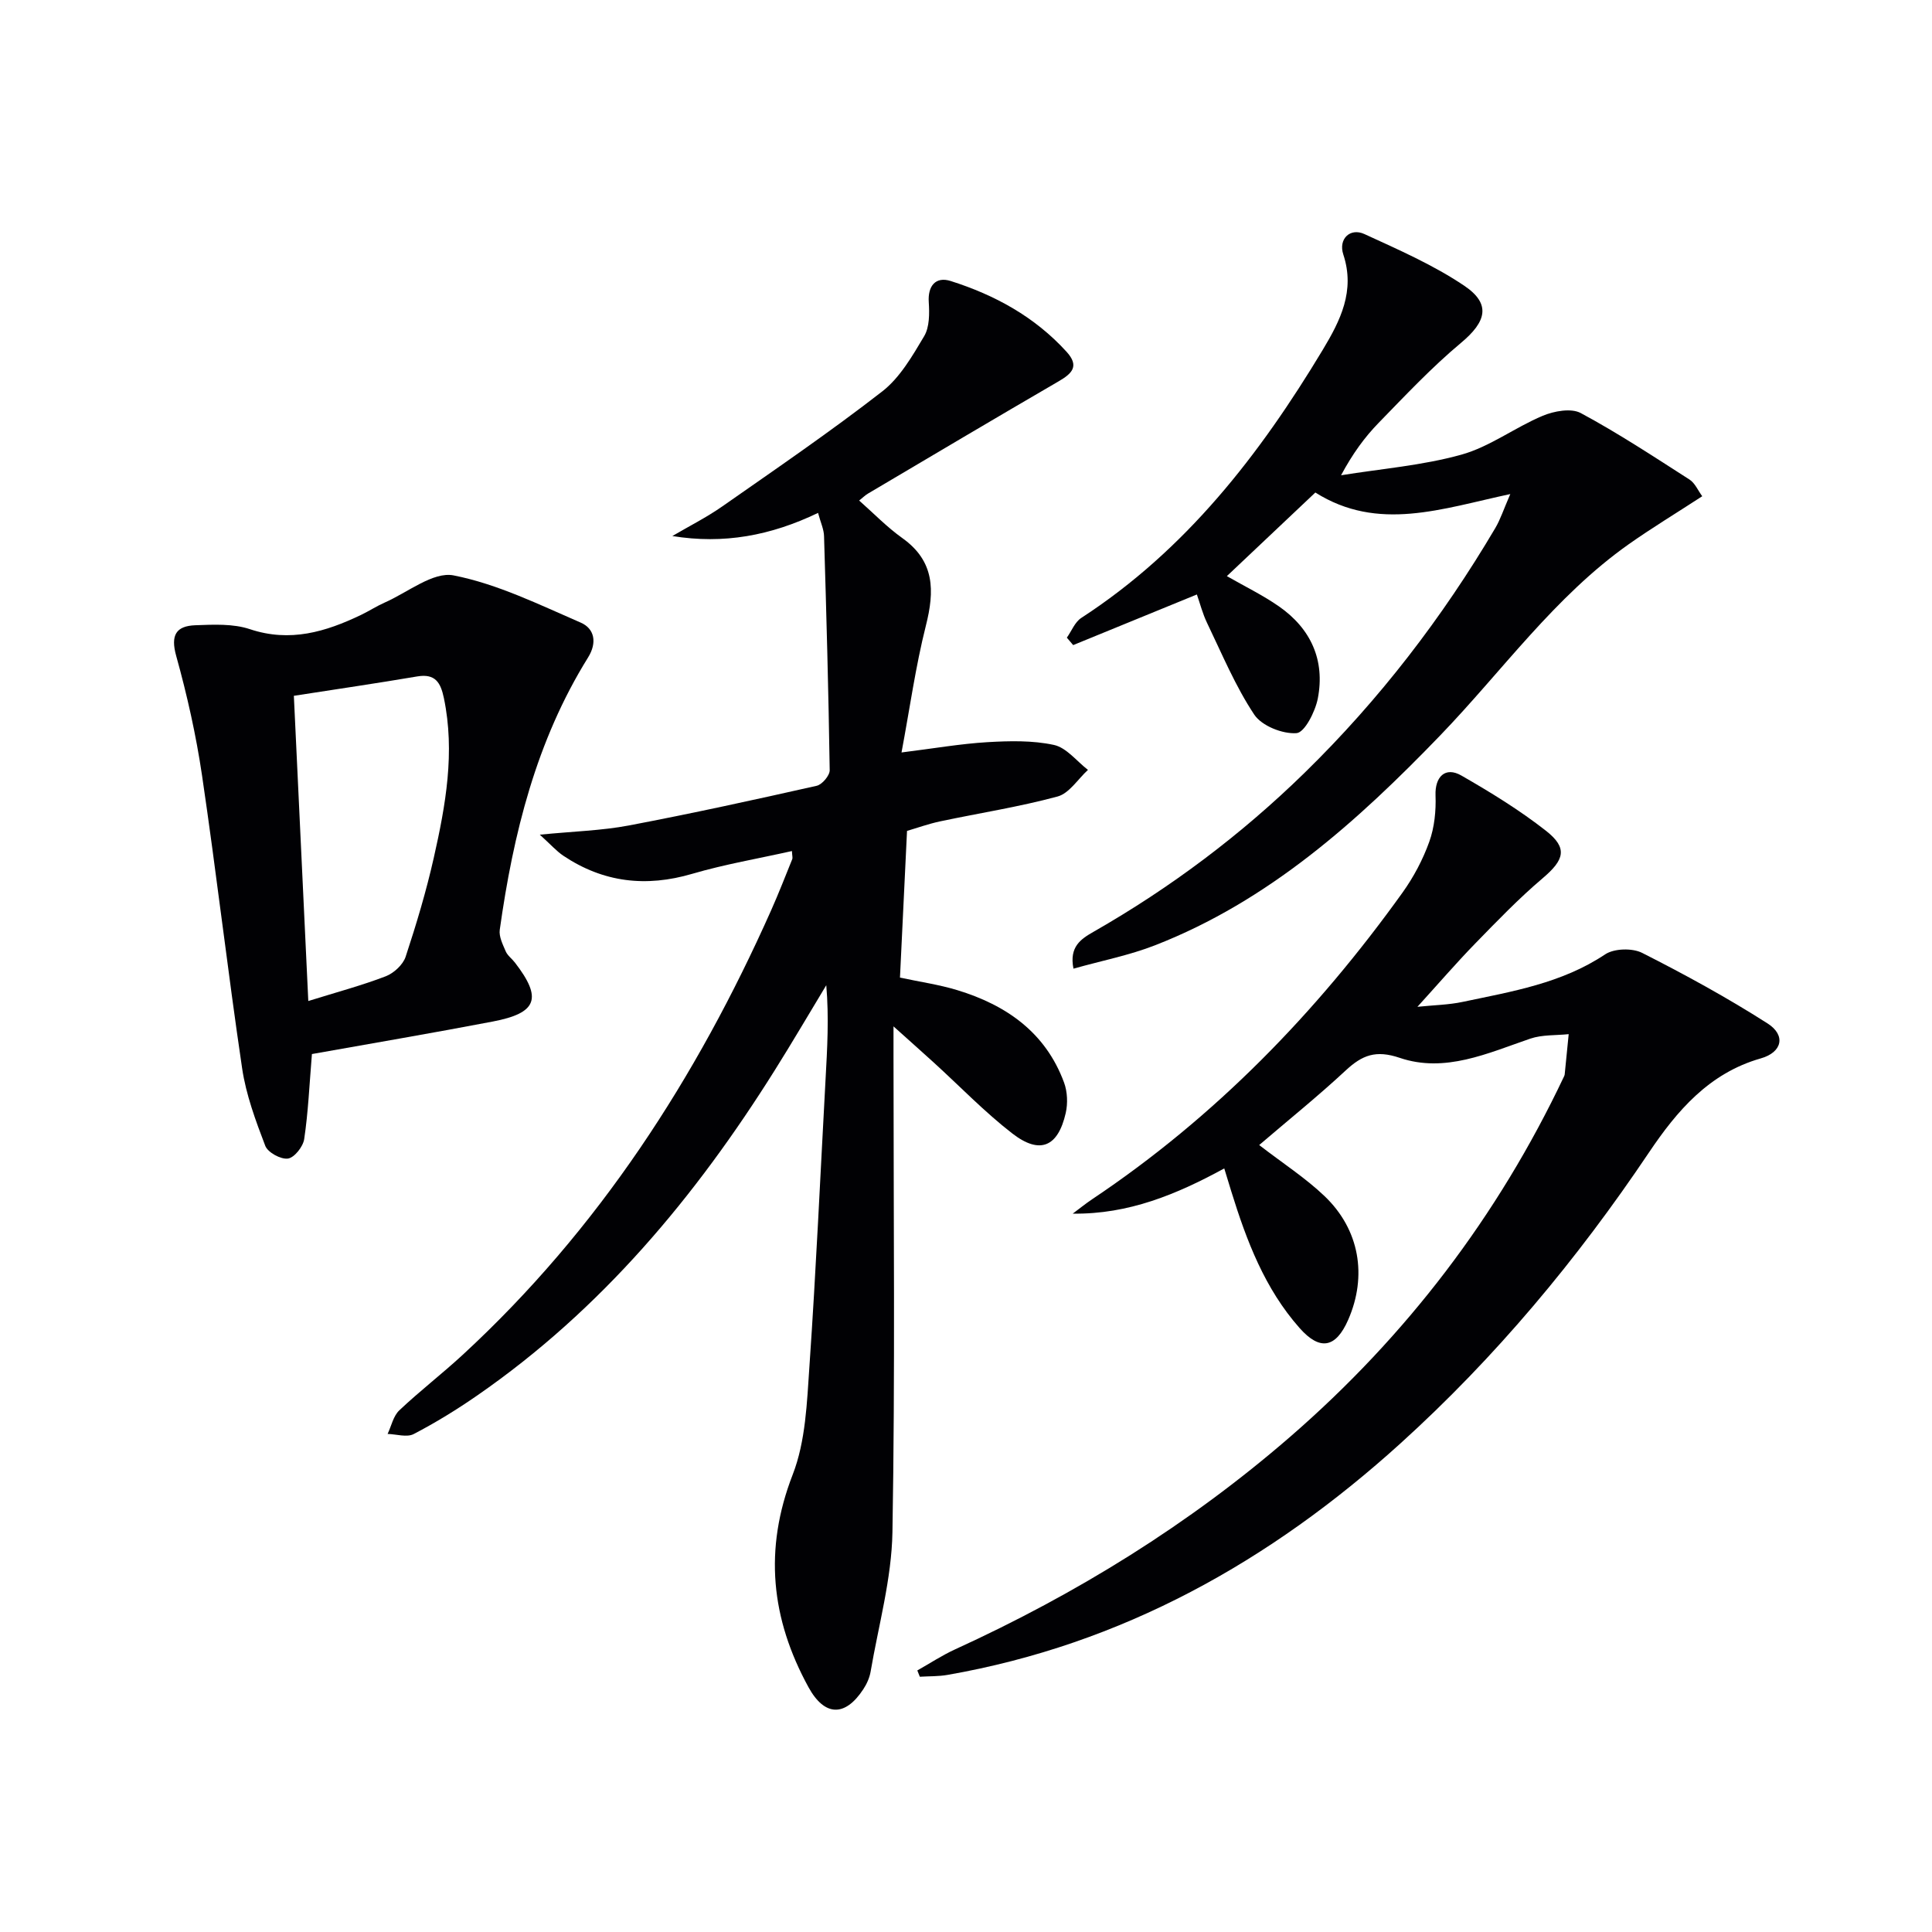
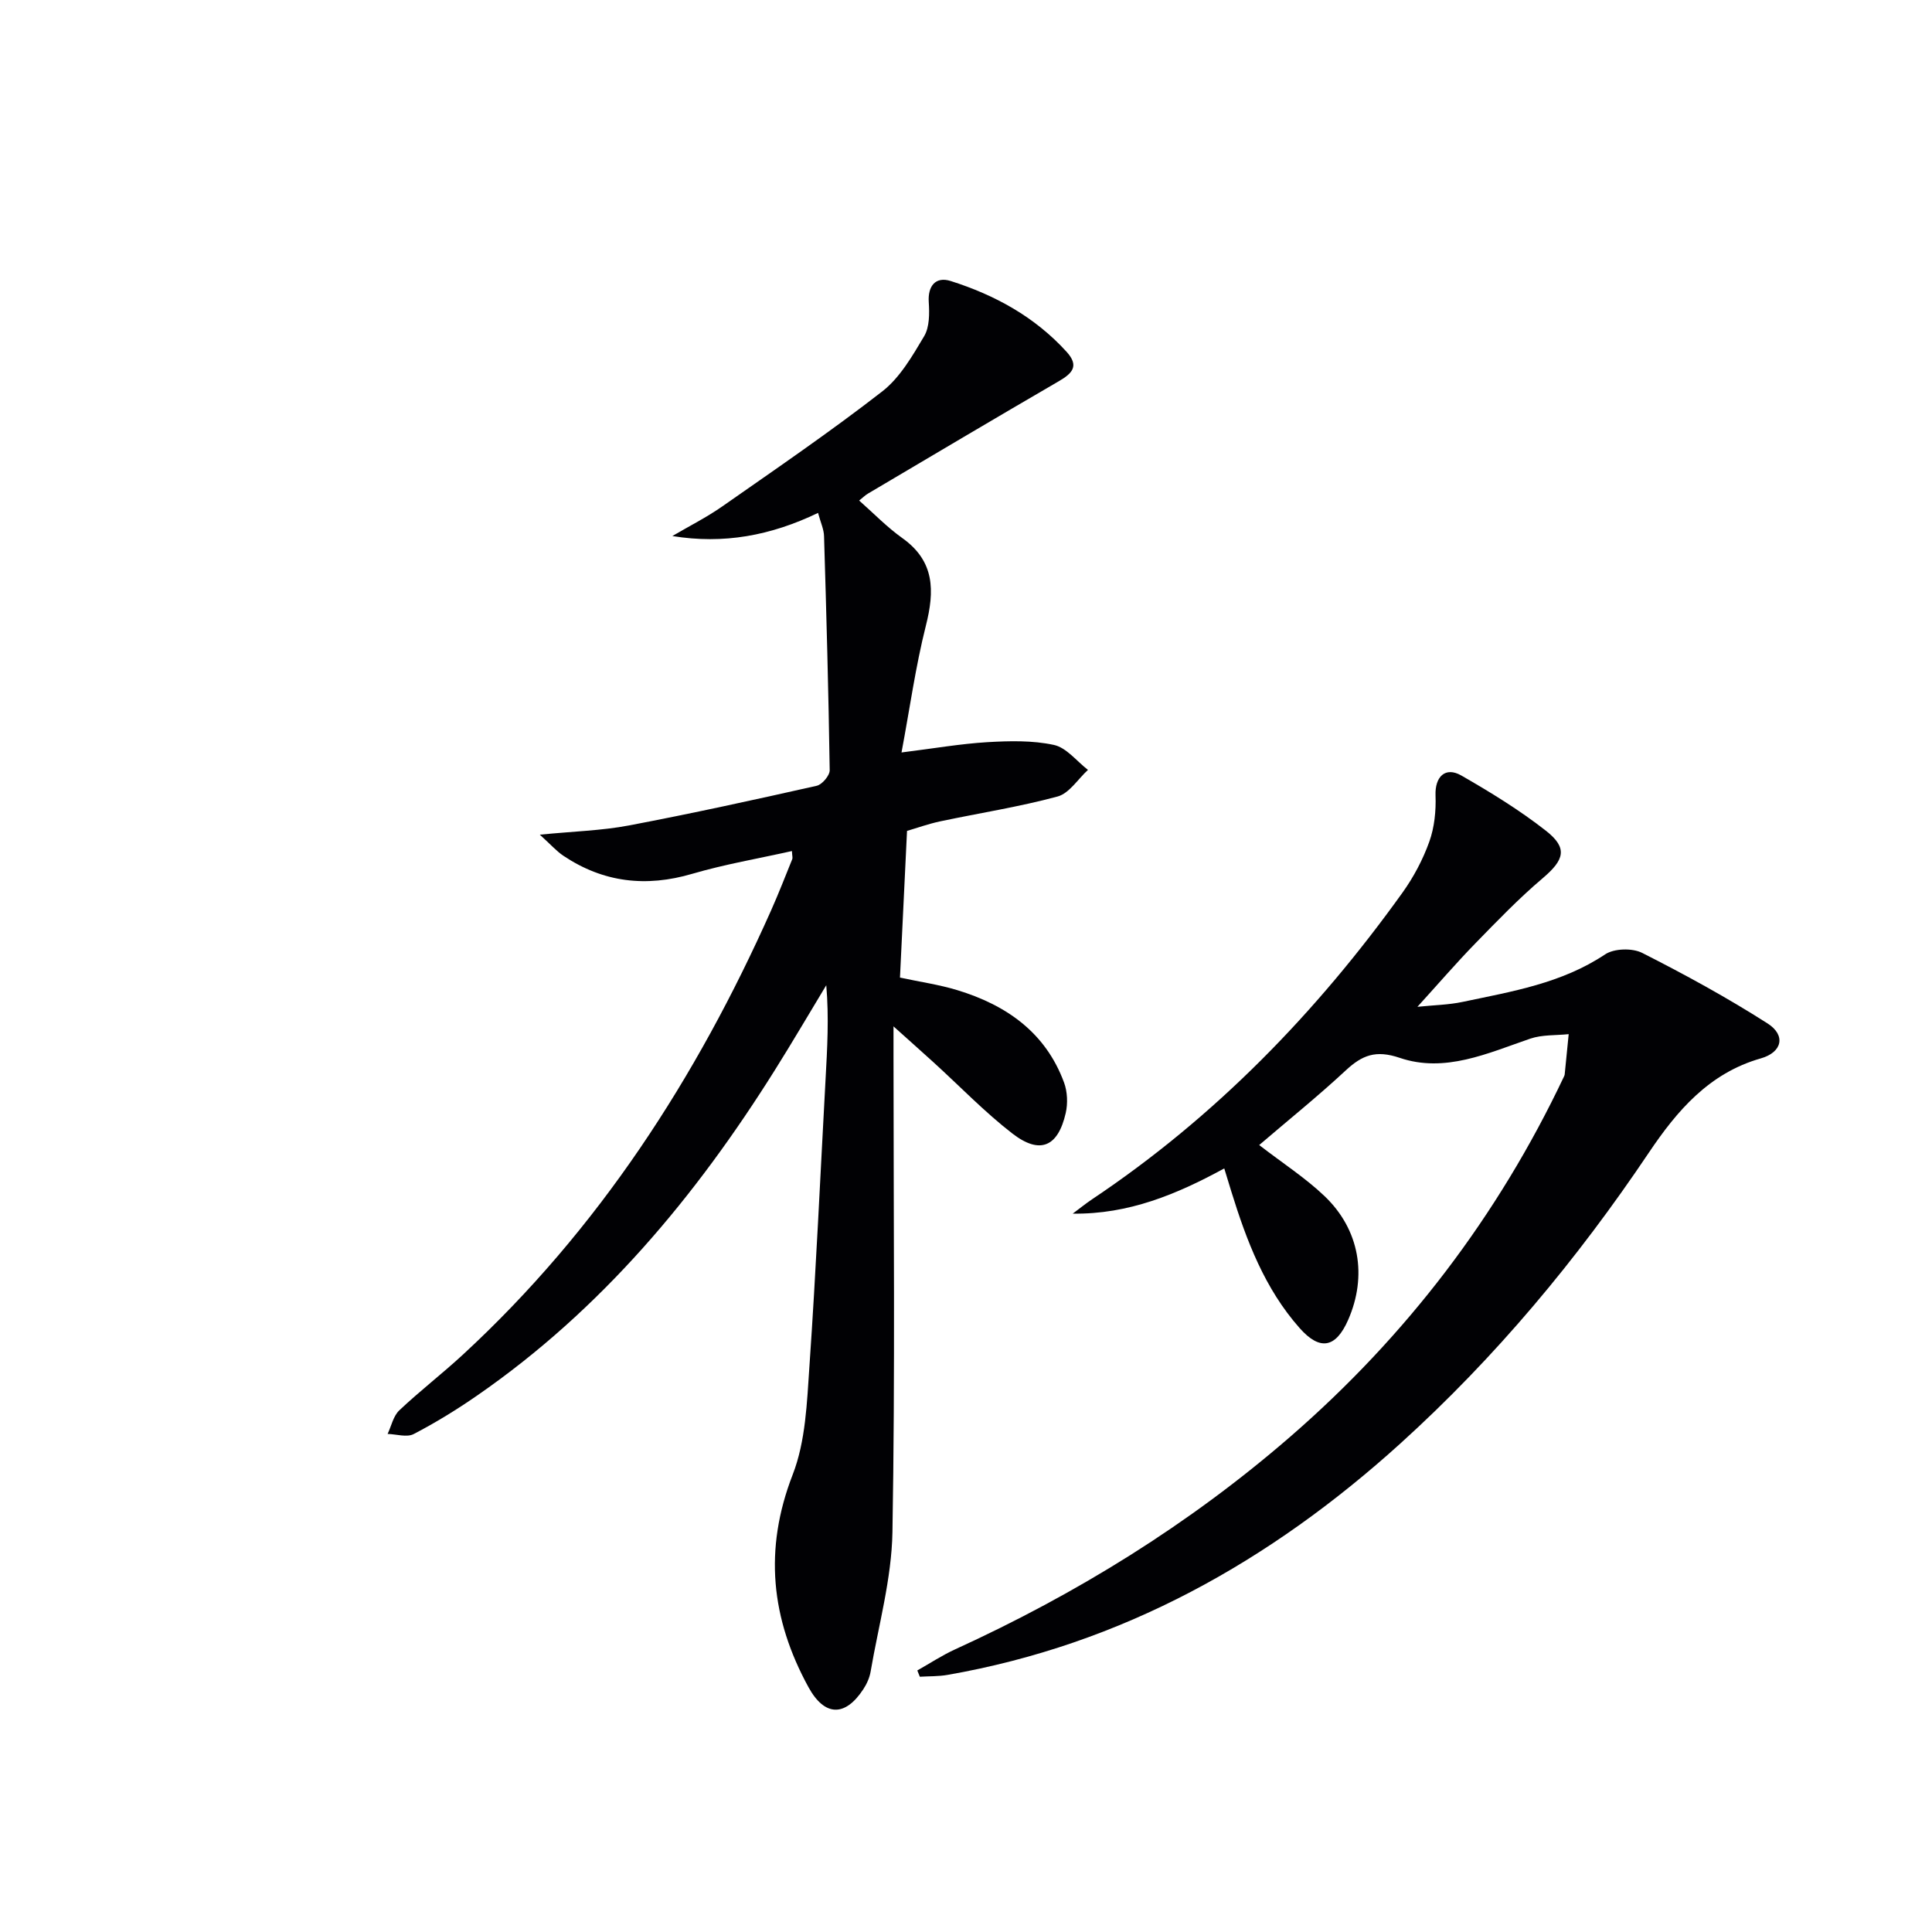
<svg xmlns="http://www.w3.org/2000/svg" enable-background="new 0 0 400 400" viewBox="0 0 400 400">
  <g fill="#010104">
    <path d="m169.37 106.19c-9.8 4.71-19.55 6.52-30.17 4.79 3.46-2.03 7.07-3.85 10.35-6.14 11.14-7.79 22.39-15.47 33.12-23.81 3.66-2.85 6.23-7.33 8.67-11.43 1.12-1.89 1.1-4.71.95-7.06-.22-3.29 1.39-5.36 4.54-4.36 9.16 2.9 17.41 7.42 23.98 14.64 2.68 2.94 1.22 4.47-1.6 6.11-13.21 7.68-26.35 15.48-39.5 23.26-.57.33-1.05.82-1.83 1.44 3.01 2.66 5.76 5.51 8.93 7.77 6.74 4.8 6.71 10.91 4.88 18.15-2.13 8.43-3.32 17.09-5.04 26.24 6.74-.84 12.22-1.8 17.74-2.13 4.6-.27 9.37-.39 13.81.57 2.6.56 4.72 3.37 7.05 5.17-2.08 1.9-3.88 4.86-6.3 5.51-7.99 2.16-16.22 3.43-24.33 5.15-2.39.51-4.72 1.35-6.83 1.97-.5 10.46-.98 20.38-1.46 30.37 4.15.89 8.1 1.45 11.87 2.6 10.15 3.09 18.28 8.76 22.1 19.13.7 1.9.8 4.31.35 6.3-1.6 7.03-5.34 8.66-11.04 4.26-5.77-4.46-10.87-9.78-16.28-14.7-2.44-2.22-4.91-4.41-8.34-7.49v6.25c0 32.83.35 65.66-.22 98.48-.17 9.65-2.88 19.26-4.52 28.87-.22 1.27-.8 2.56-1.52 3.65-3.79 5.78-8.03 5.61-11.34-.43-7.76-14.17-9.29-28.51-3.27-44.02 2.69-6.92 2.95-14.94 3.47-22.52 1.36-19.74 2.25-39.51 3.33-59.27.35-6.41.73-12.82.15-19.53-3.55 5.87-7.01 11.79-10.66 17.6-16.42 26.19-35.94 49.57-61.58 67.32-4.23 2.93-8.63 5.64-13.19 8.01-1.41.73-3.57.02-5.39-.03.78-1.65 1.18-3.71 2.42-4.88 4.23-4 8.86-7.56 13.14-11.51 28.11-25.93 48.39-57.31 63.85-92.03 1.55-3.49 2.94-7.05 4.37-10.59.11-.27-.02-.65-.07-1.67-6.95 1.56-13.91 2.74-20.63 4.71-9.58 2.82-18.4 1.8-26.67-3.72-1.44-.96-2.62-2.32-4.9-4.38 7.01-.69 12.79-.84 18.41-1.9 13.02-2.47 25.98-5.31 38.91-8.22 1.13-.25 2.72-2.13 2.7-3.23-.24-16.14-.68-32.27-1.17-48.41-.02-1.44-.71-2.86-1.24-4.86z" />
    <path d="m260.7 237.07c4.94 3.81 9.59 6.81 13.52 10.56 7.29 6.95 8.88 16.57 4.9 25.64-2.55 5.81-5.83 6.46-10.05 1.69-7.22-8.15-10.98-18.08-14.14-28.28-.44-1.42-.87-2.84-1.46-4.77-9.81 5.35-19.81 9.52-31.37 9.36 1.33-.99 2.62-2.04 3.99-2.96 25.5-17.05 46.48-38.68 64.28-63.5 2.3-3.21 4.22-6.83 5.55-10.54 1.07-2.98 1.41-6.4 1.29-9.6-.14-3.83 2-6.03 5.36-4.1 6.04 3.47 12.03 7.14 17.5 11.43 4.59 3.6 3.8 6.03-.69 9.84-4.93 4.18-9.44 8.87-13.95 13.5-3.93 4.04-7.61 8.31-11.97 13.11 3.44-.36 6.46-.4 9.37-1.02 10.19-2.15 20.49-3.83 29.5-9.84 1.86-1.24 5.63-1.34 7.67-.3 8.85 4.48 17.59 9.26 25.95 14.6 3.84 2.45 3.05 5.98-1.4 7.24-10.74 3.06-17.38 10.9-23.17 19.51-14.83 22.08-31.72 42.36-51.45 60.22-26.94 24.39-57.58 41.59-93.76 47.91-1.88.33-3.82.26-5.73.38-.17-.43-.34-.86-.52-1.3 2.61-1.47 5.13-3.14 7.85-4.38 25.12-11.48 48.41-25.85 69.3-43.96 24.09-20.89 43.05-45.73 56.71-74.57.07-.15.15-.31.17-.47.28-2.79.56-5.58.83-8.36-2.66.28-5.48.09-7.95.93-8.82 3.02-17.67 7.16-27.05 3.97-4.93-1.67-7.75-.56-11.16 2.61-5.71 5.31-11.8 10.21-17.92 15.45z" />
-     <path d="m272.33 101.97c-6.33 5.98-12.34 11.66-18.32 17.31 3.71 2.13 7.43 3.93 10.79 6.27 6.6 4.6 9.57 11.14 8.04 19.06-.53 2.72-2.73 7.06-4.41 7.18-2.9.21-7.21-1.51-8.76-3.85-3.91-5.89-6.67-12.55-9.76-18.97-.93-1.93-1.46-4.04-2.11-5.89-8.64 3.54-17.12 7.01-25.61 10.48-.44-.51-.88-1.03-1.31-1.54.98-1.38 1.66-3.22 2.98-4.08 21.63-14.05 36.93-33.78 50-55.51 3.63-6.04 6.75-12.18 4.26-19.73-1.07-3.23 1.41-5.6 4.37-4.24 7.05 3.24 14.27 6.39 20.67 10.7 5.62 3.79 4.56 7.46-.69 11.84-6.06 5.06-11.51 10.87-17.03 16.54-2.88 2.96-5.35 6.32-7.79 10.86 8.33-1.35 16.84-2.02 24.92-4.27 5.89-1.64 11.09-5.64 16.82-8.04 2.36-.99 5.9-1.64 7.89-.57 7.74 4.16 15.11 9.02 22.52 13.77 1.13.73 1.75 2.26 2.63 3.45-5.33 3.47-10.37 6.52-15.18 9.91-15.39 10.86-26.21 26.27-39.09 39.63-17.18 17.82-35.48 34.24-58.99 43.42-5.32 2.08-11.02 3.19-16.92 4.85-.91-4.53 1.52-6.13 4.15-7.63 15.97-9.13 30.57-20.09 43.73-32.95 15.44-15.09 28.49-32.07 39.46-50.65 1.05-1.78 1.69-3.79 3.1-7.03-14.2 3.03-27.36 7.88-40.36-.32z" />
-     <path d="m64.58 218.23c-.53 6.42-.77 12.06-1.6 17.61-.23 1.56-2.04 3.85-3.37 4.03-1.48.2-4.17-1.27-4.69-2.64-1.99-5.2-3.98-10.57-4.79-16.04-2.99-20.18-5.32-40.45-8.3-60.63-1.23-8.34-3.09-16.64-5.35-24.76-1.2-4.31-.03-6.2 3.96-6.35 3.77-.14 7.82-.35 11.29.81 8.32 2.78 15.69.56 23.02-2.95 1.65-.79 3.19-1.8 4.86-2.54 4.78-2.09 10.06-6.47 14.3-5.64 9.08 1.78 17.72 6.05 26.33 9.78 2.84 1.23 3.43 4.12 1.52 7.2-10.75 17.28-15.5 36.53-18.29 56.39-.2 1.42.63 3.05 1.24 4.48.38.87 1.28 1.51 1.89 2.3 5.72 7.4 4.65 10.46-4.59 12.22-12.49 2.39-25.04 4.52-37.43 6.73zm-3.74-74.17c1.01 21.46 1.99 42.09 2.99 63.19 5.98-1.86 11.11-3.23 16.03-5.12 1.68-.65 3.57-2.39 4.12-4.04 2.23-6.76 4.28-13.6 5.84-20.54 2.45-10.86 4.42-21.81 2.08-33.03-.67-3.19-1.77-5.11-5.53-4.47-8.31 1.41-16.65 2.63-25.53 4.01z" />
  </g>
</svg>